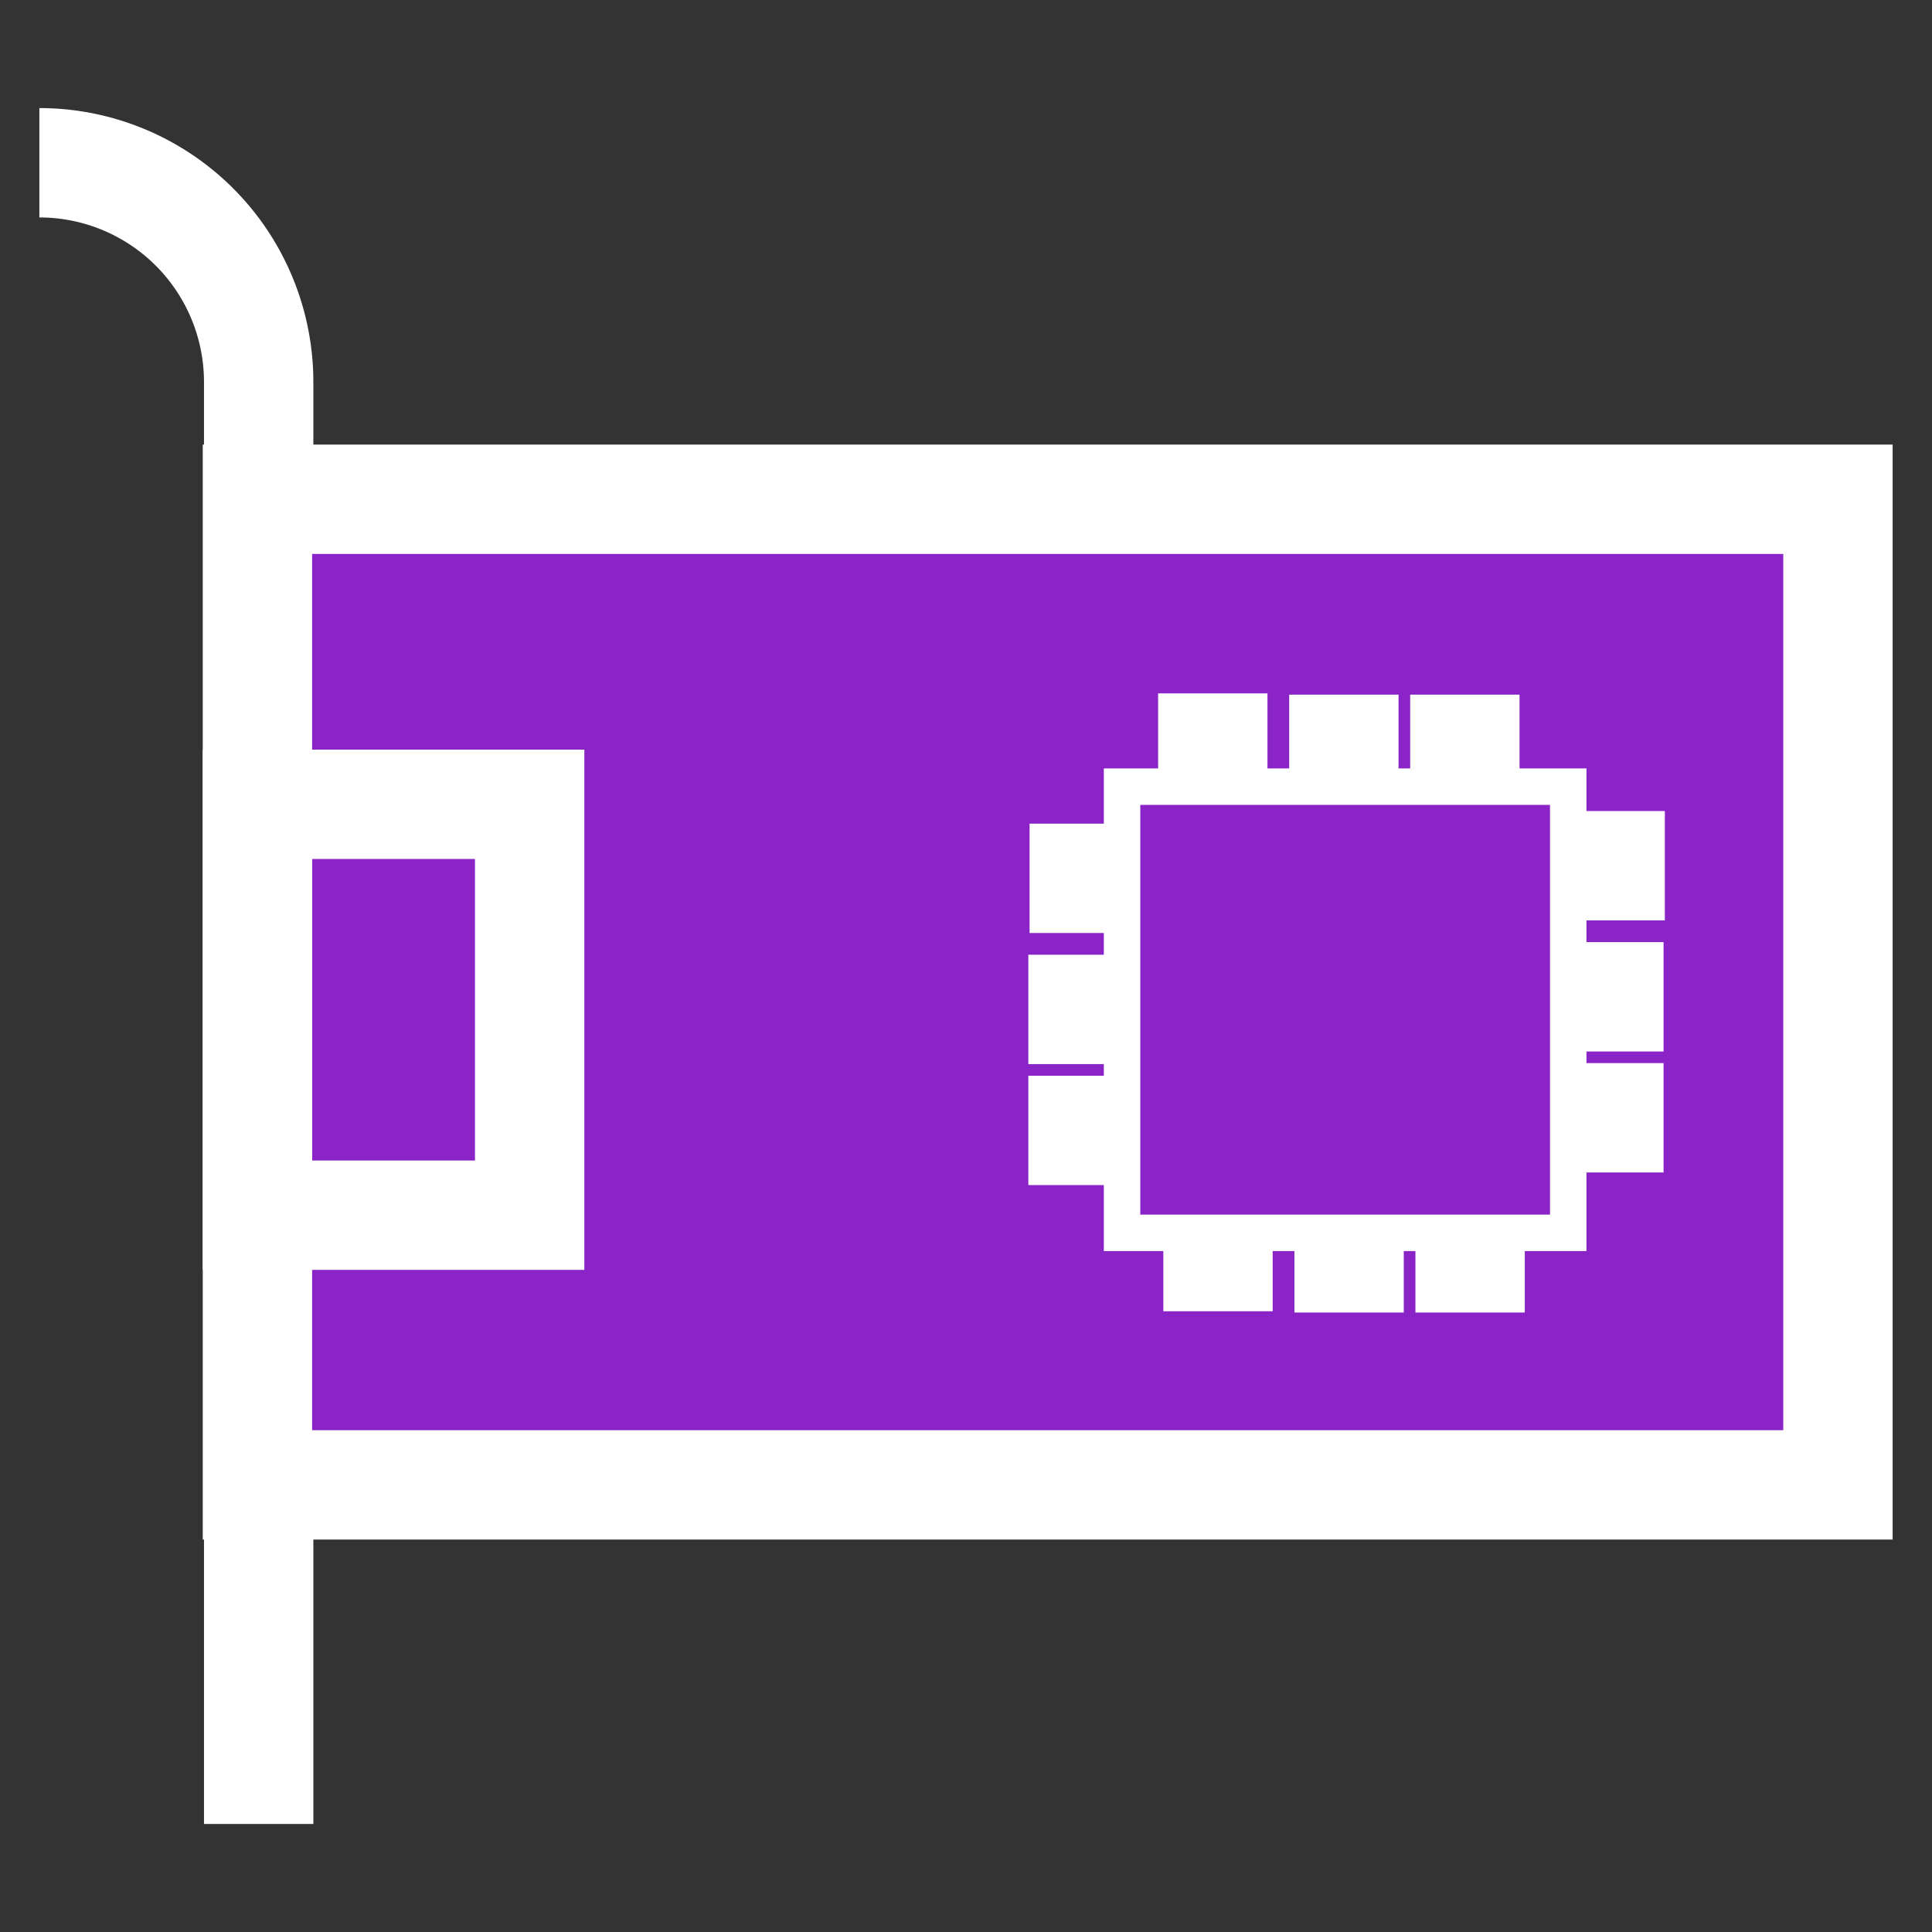
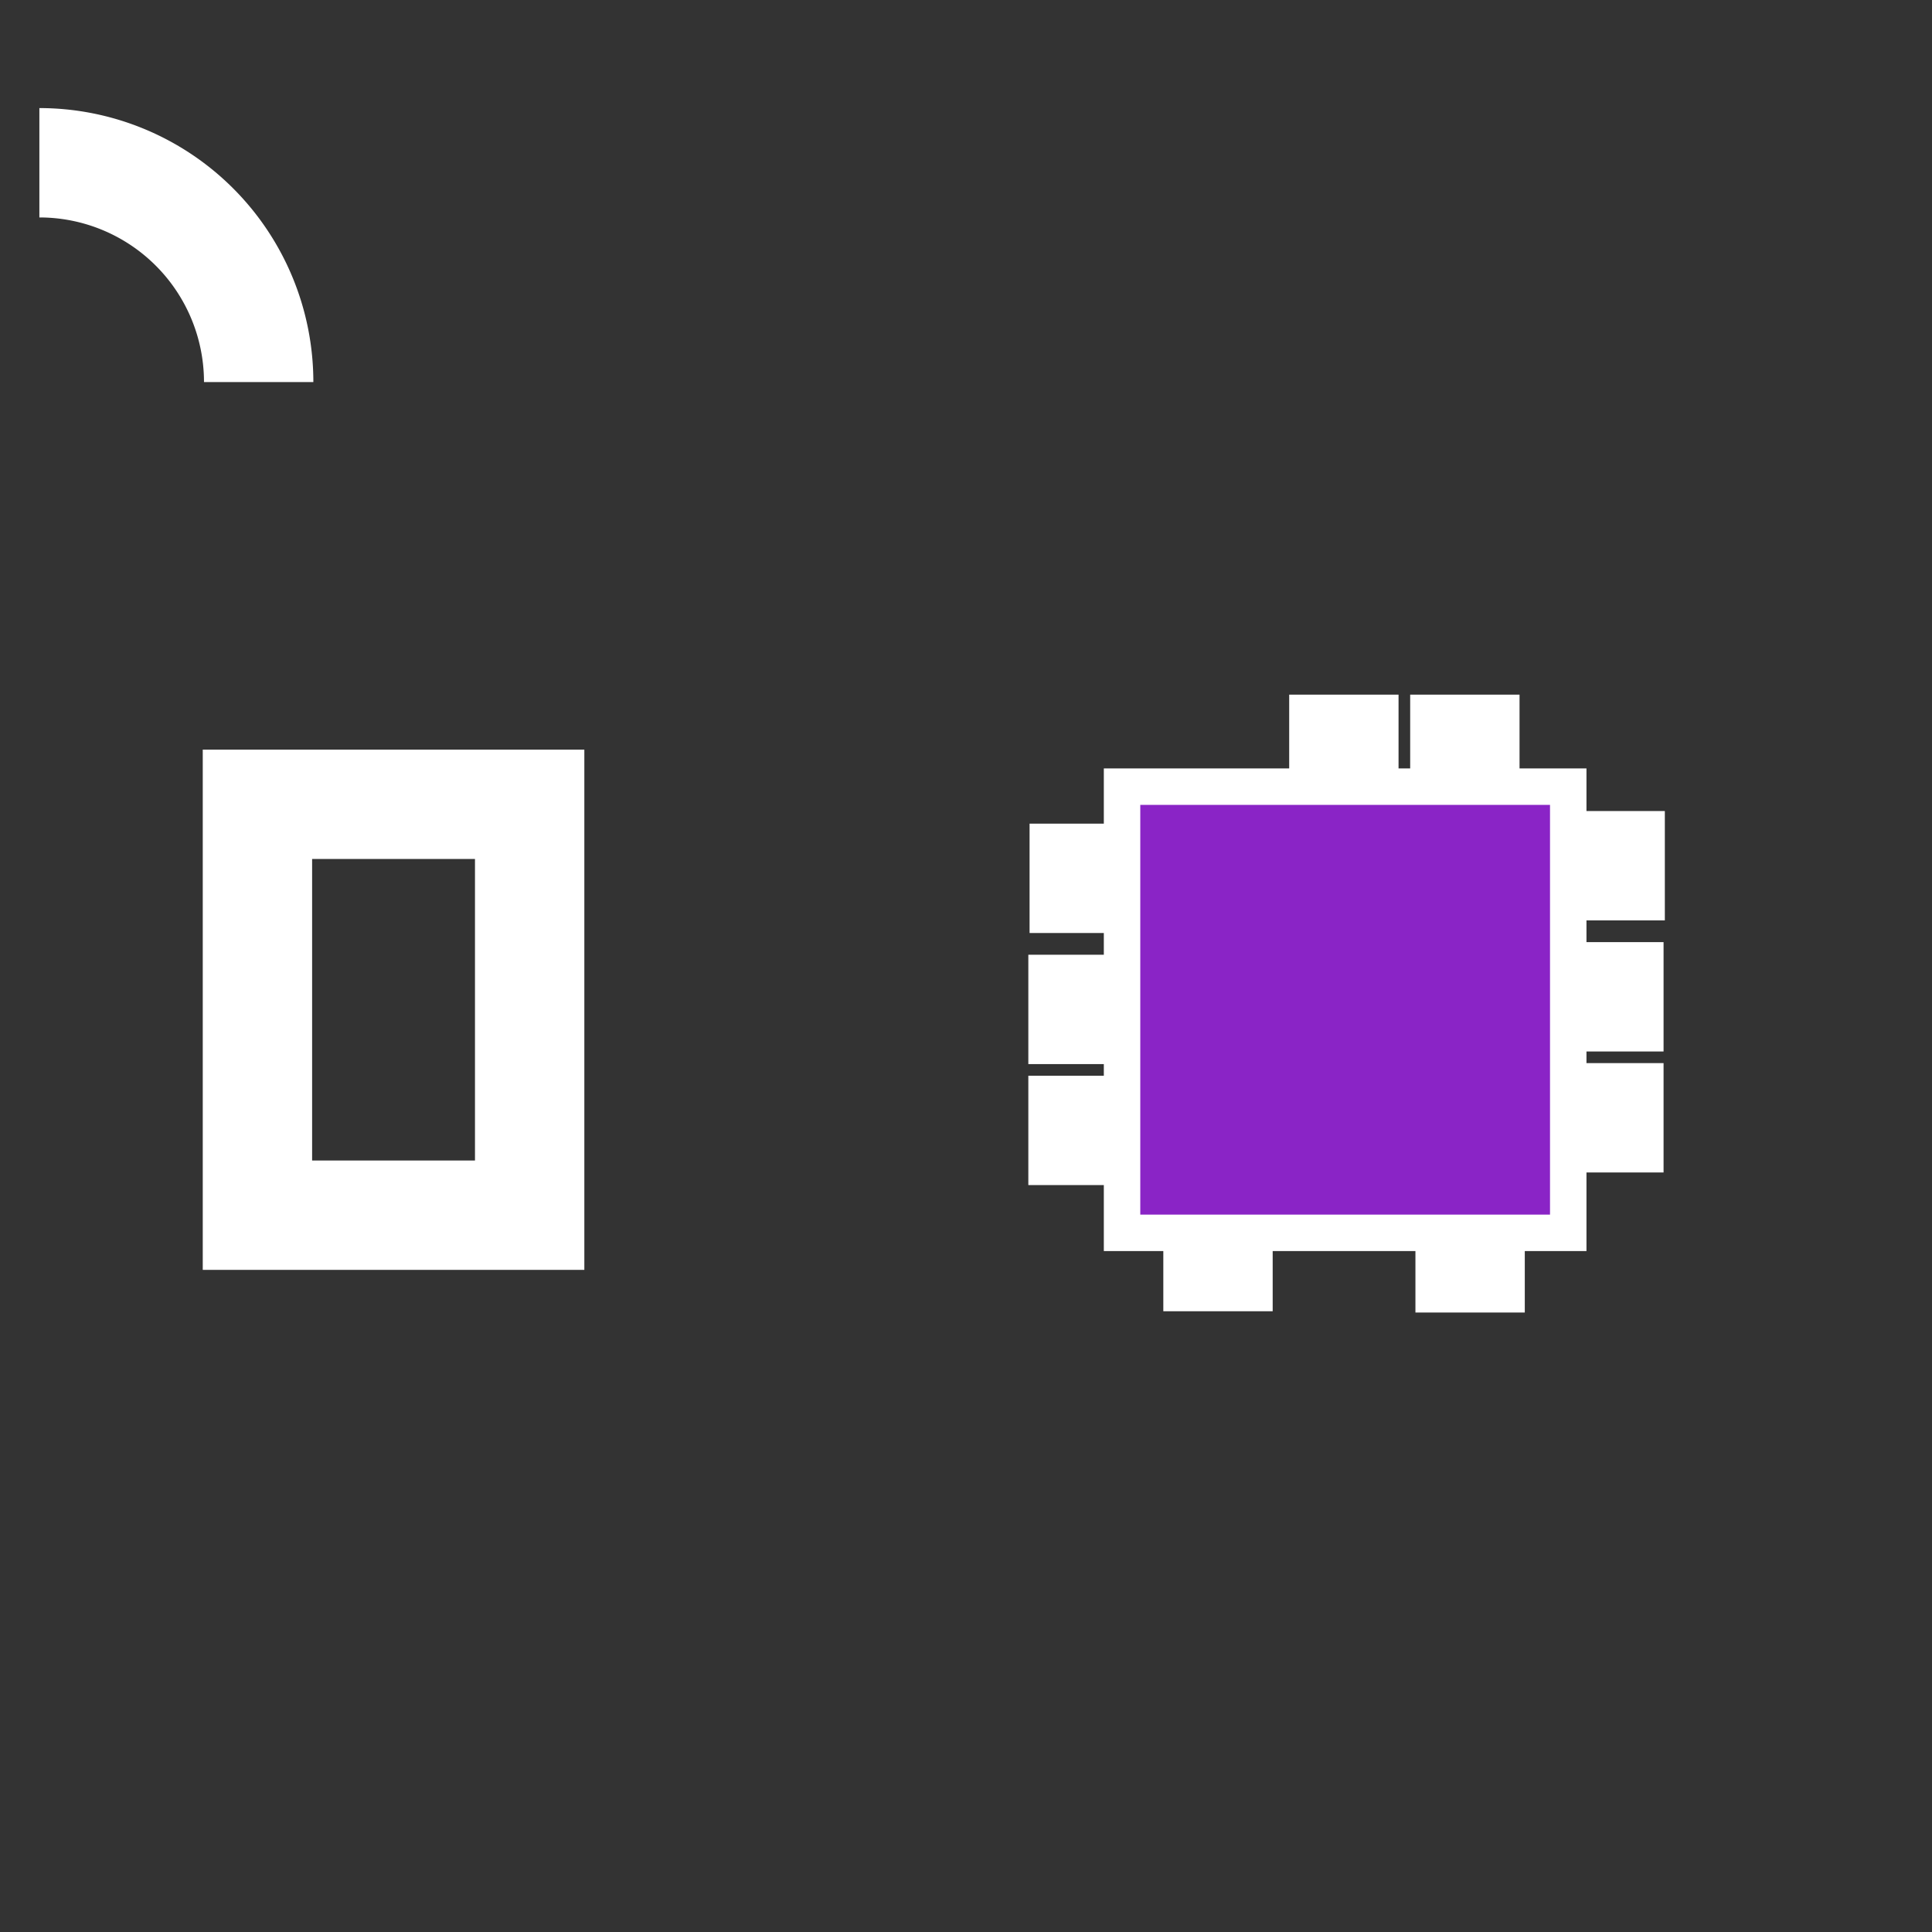
<svg xmlns="http://www.w3.org/2000/svg" xmlns:ns1="http://sodipodi.sourceforge.net/DTD/sodipodi-0.dtd" xmlns:ns2="http://www.inkscape.org/namespaces/inkscape" id="Слой_1" data-name="Слой 1" viewBox="0 0 53 53" version="1.1" ns1:docname="pcie.svg" ns2:version="1.2.2 (b0a8486541, 2022-12-01)" width="53" height="53">
  <rect x="0" y="0" width="53" height="53" fill="#333333" stroke="none" />
  <ns1:namedview id="namedview1047" pagecolor="#ffffff" bordercolor="#666666" borderopacity="1.0" ns2:showpageshadow="2" ns2:pageopacity="0.0" ns2:pagecheckerboard="0" ns2:deskcolor="#d1d1d1" showgrid="false" ns2:zoom="16" ns2:cx="72.8125" ns2:cy="35.96875" ns2:window-width="3838" ns2:window-height="2110" ns2:window-x="2560" ns2:window-y="24" ns2:window-maximized="1" ns2:current-layer="Слой_1" />
  <defs id="defs996">
    <style id="style994">.cls-1,.cls-3{fill:none;}.cls-1,.cls-2,.cls-3,.cls-4{stroke:#000;stroke-miterlimit:10;}.cls-1,.cls-2{stroke-width:23px;}.cls-2,.cls-4,.cls-5{fill:#fff;}.cls-3{stroke-width:8px;}.cls-4{stroke-width:12px;}</style>
  </defs>
-   <path class="cls-1" d="m 1.08,4.465 v 0 a 6.016,6.016 0 0 1 6.016,6.016 v 39.555" id="path998" style="stroke:#ffffff;stroke-width:3;stroke-dasharray:none;stroke-opacity:1" />
-   <rect class="cls-2" x="7.062" y="13.696" width="43.358" height="27.038" id="rect1000" style="stroke:#ffffff;stroke-width:3;stroke-dasharray:none;stroke-opacity:1;fill:#8a24c6;fill-opacity:1" />
+   <path class="cls-1" d="m 1.08,4.465 v 0 a 6.016,6.016 0 0 1 6.016,6.016 " id="path998" style="stroke:#ffffff;stroke-width:3;stroke-dasharray:none;stroke-opacity:1" />
  <rect class="cls-1" x="7.062" y="22.064" width="7.468" height="11.272" id="rect1002" style="stroke:#ffffff;stroke-width:3;stroke-dasharray:none;stroke-opacity:1" />
-   <line class="cls-3" x1="33.27" y1="23.308" x2="33.27" y2="19.021" id="line1004" style="stroke:#ffffff;stroke-width:3;stroke-dasharray:none;stroke-opacity:1" />
  <line class="cls-3" x1="36.866" y1="23.343" x2="36.866" y2="19.056" id="line1006" style="stroke:#ffffff;stroke-width:3;stroke-dasharray:none;stroke-opacity:1" />
  <line class="cls-3" x1="40.185" y1="23.343" x2="40.185" y2="19.056" id="line1008" style="stroke:#ffffff;stroke-width:3;stroke-dasharray:none;stroke-opacity:1" />
  <line class="cls-3" x1="33.413" y1="35.971" x2="33.413" y2="31.684" id="line1010" style="stroke:#ffffff;stroke-width:3;stroke-dasharray:none;stroke-opacity:1" />
-   <line class="cls-3" x1="37.009" y1="36.006" x2="37.009" y2="31.719" id="line1012" style="stroke:#ffffff;stroke-width:3;stroke-dasharray:none;stroke-opacity:1" />
  <line class="cls-3" x1="40.329" y1="36.006" x2="40.329" y2="31.719" id="line1014" style="stroke:#ffffff;stroke-width:3;stroke-dasharray:none;stroke-opacity:1" />
  <line class="cls-3" x1="28.244" y1="24.095" x2="32.532" y2="24.095" id="line1016" style="stroke:#ffffff;stroke-width:3;stroke-dasharray:none;stroke-opacity:1" />
  <line class="cls-3" x1="28.21" y1="27.691" x2="32.497" y2="27.691" id="line1018" style="stroke:#ffffff;stroke-width:3;stroke-dasharray:none;stroke-opacity:1" />
  <line class="cls-3" x1="28.21" y1="31.01" x2="32.497" y2="31.01" id="line1020" style="stroke:#ffffff;stroke-width:3;stroke-dasharray:none;stroke-opacity:1" />
  <line class="cls-3" x1="41.383" y1="23.749" x2="45.671" y2="23.749" id="line1022" style="stroke:#ffffff;stroke-width:3;stroke-dasharray:none;stroke-opacity:1" />
  <line class="cls-3" x1="41.349" y1="27.345" x2="45.636" y2="27.345" id="line1024" style="stroke:#ffffff;stroke-width:3;stroke-dasharray:none;stroke-opacity:1" />
  <line class="cls-3" x1="41.349" y1="30.664" x2="45.636" y2="30.664" id="line1026" style="stroke:#ffffff;stroke-width:3;stroke-dasharray:none;stroke-opacity:1" />
  <rect class="cls-2" x="30.781" y="21.58" width="12.24" height="12.24" id="rect1028" style="stroke:#ffffff;stroke-width:1;stroke-dasharray:none;stroke-opacity:1;fill:#8a24c6;fill-opacity:1" />
</svg>